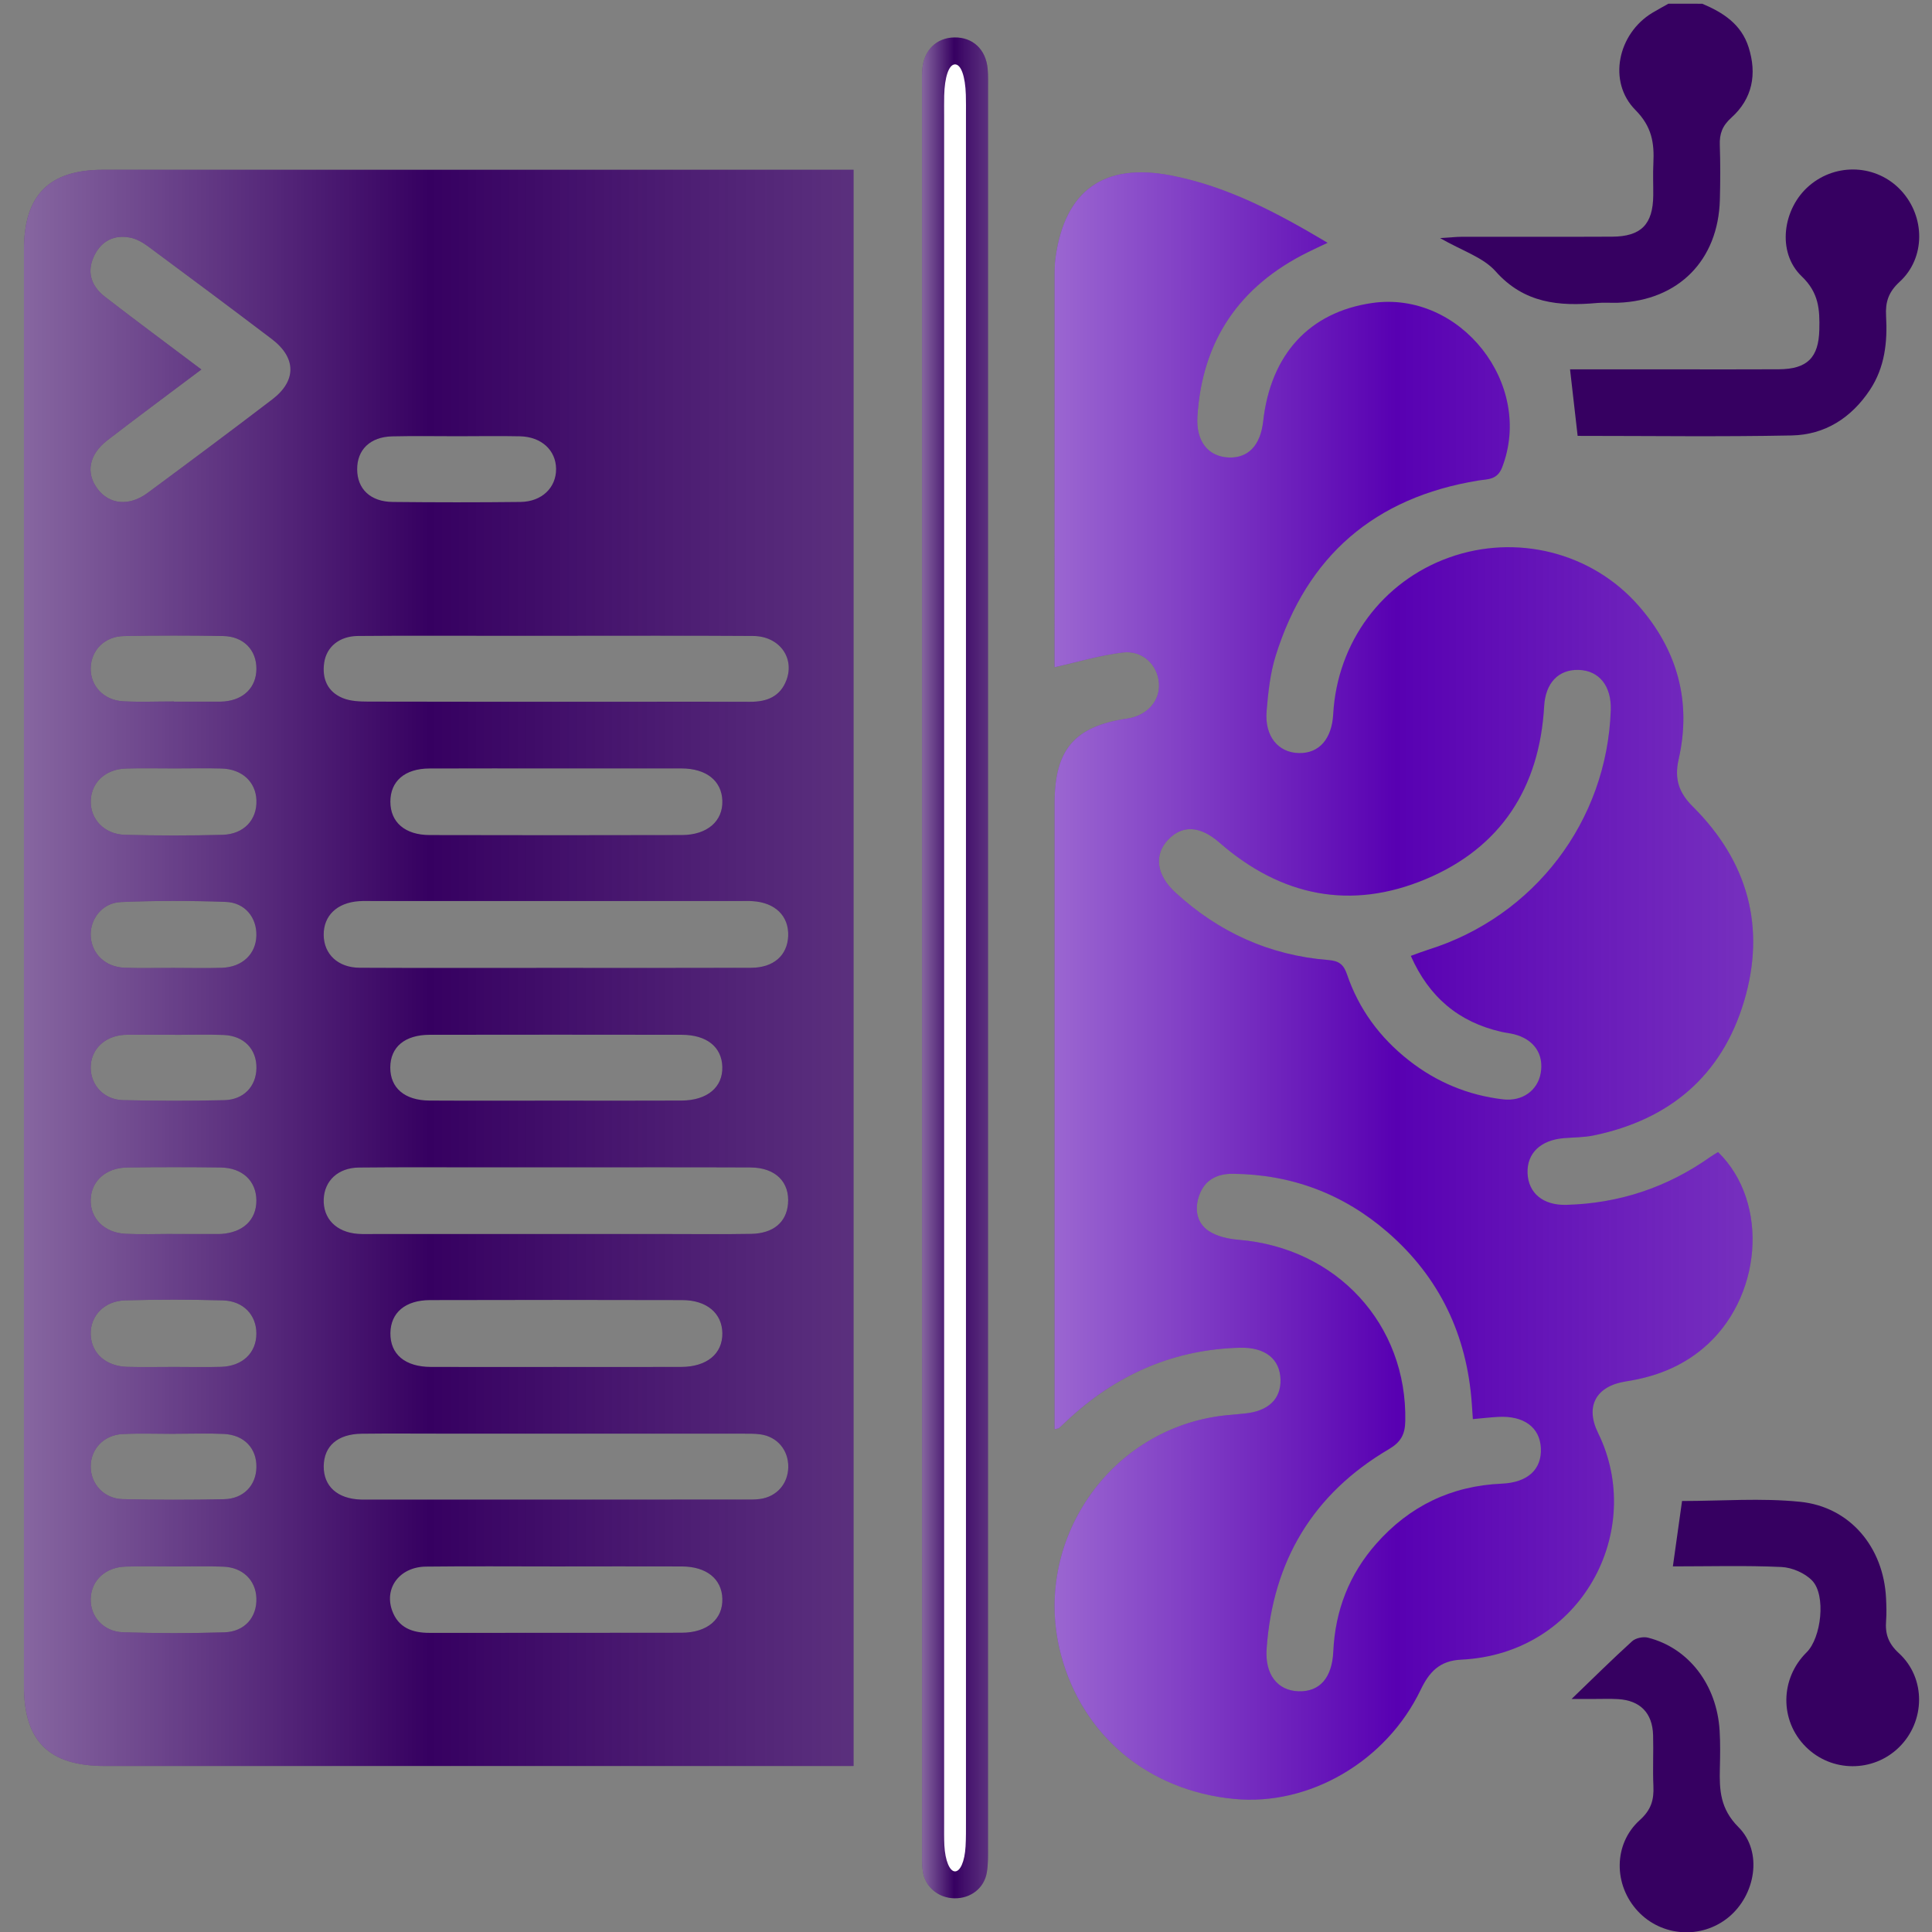
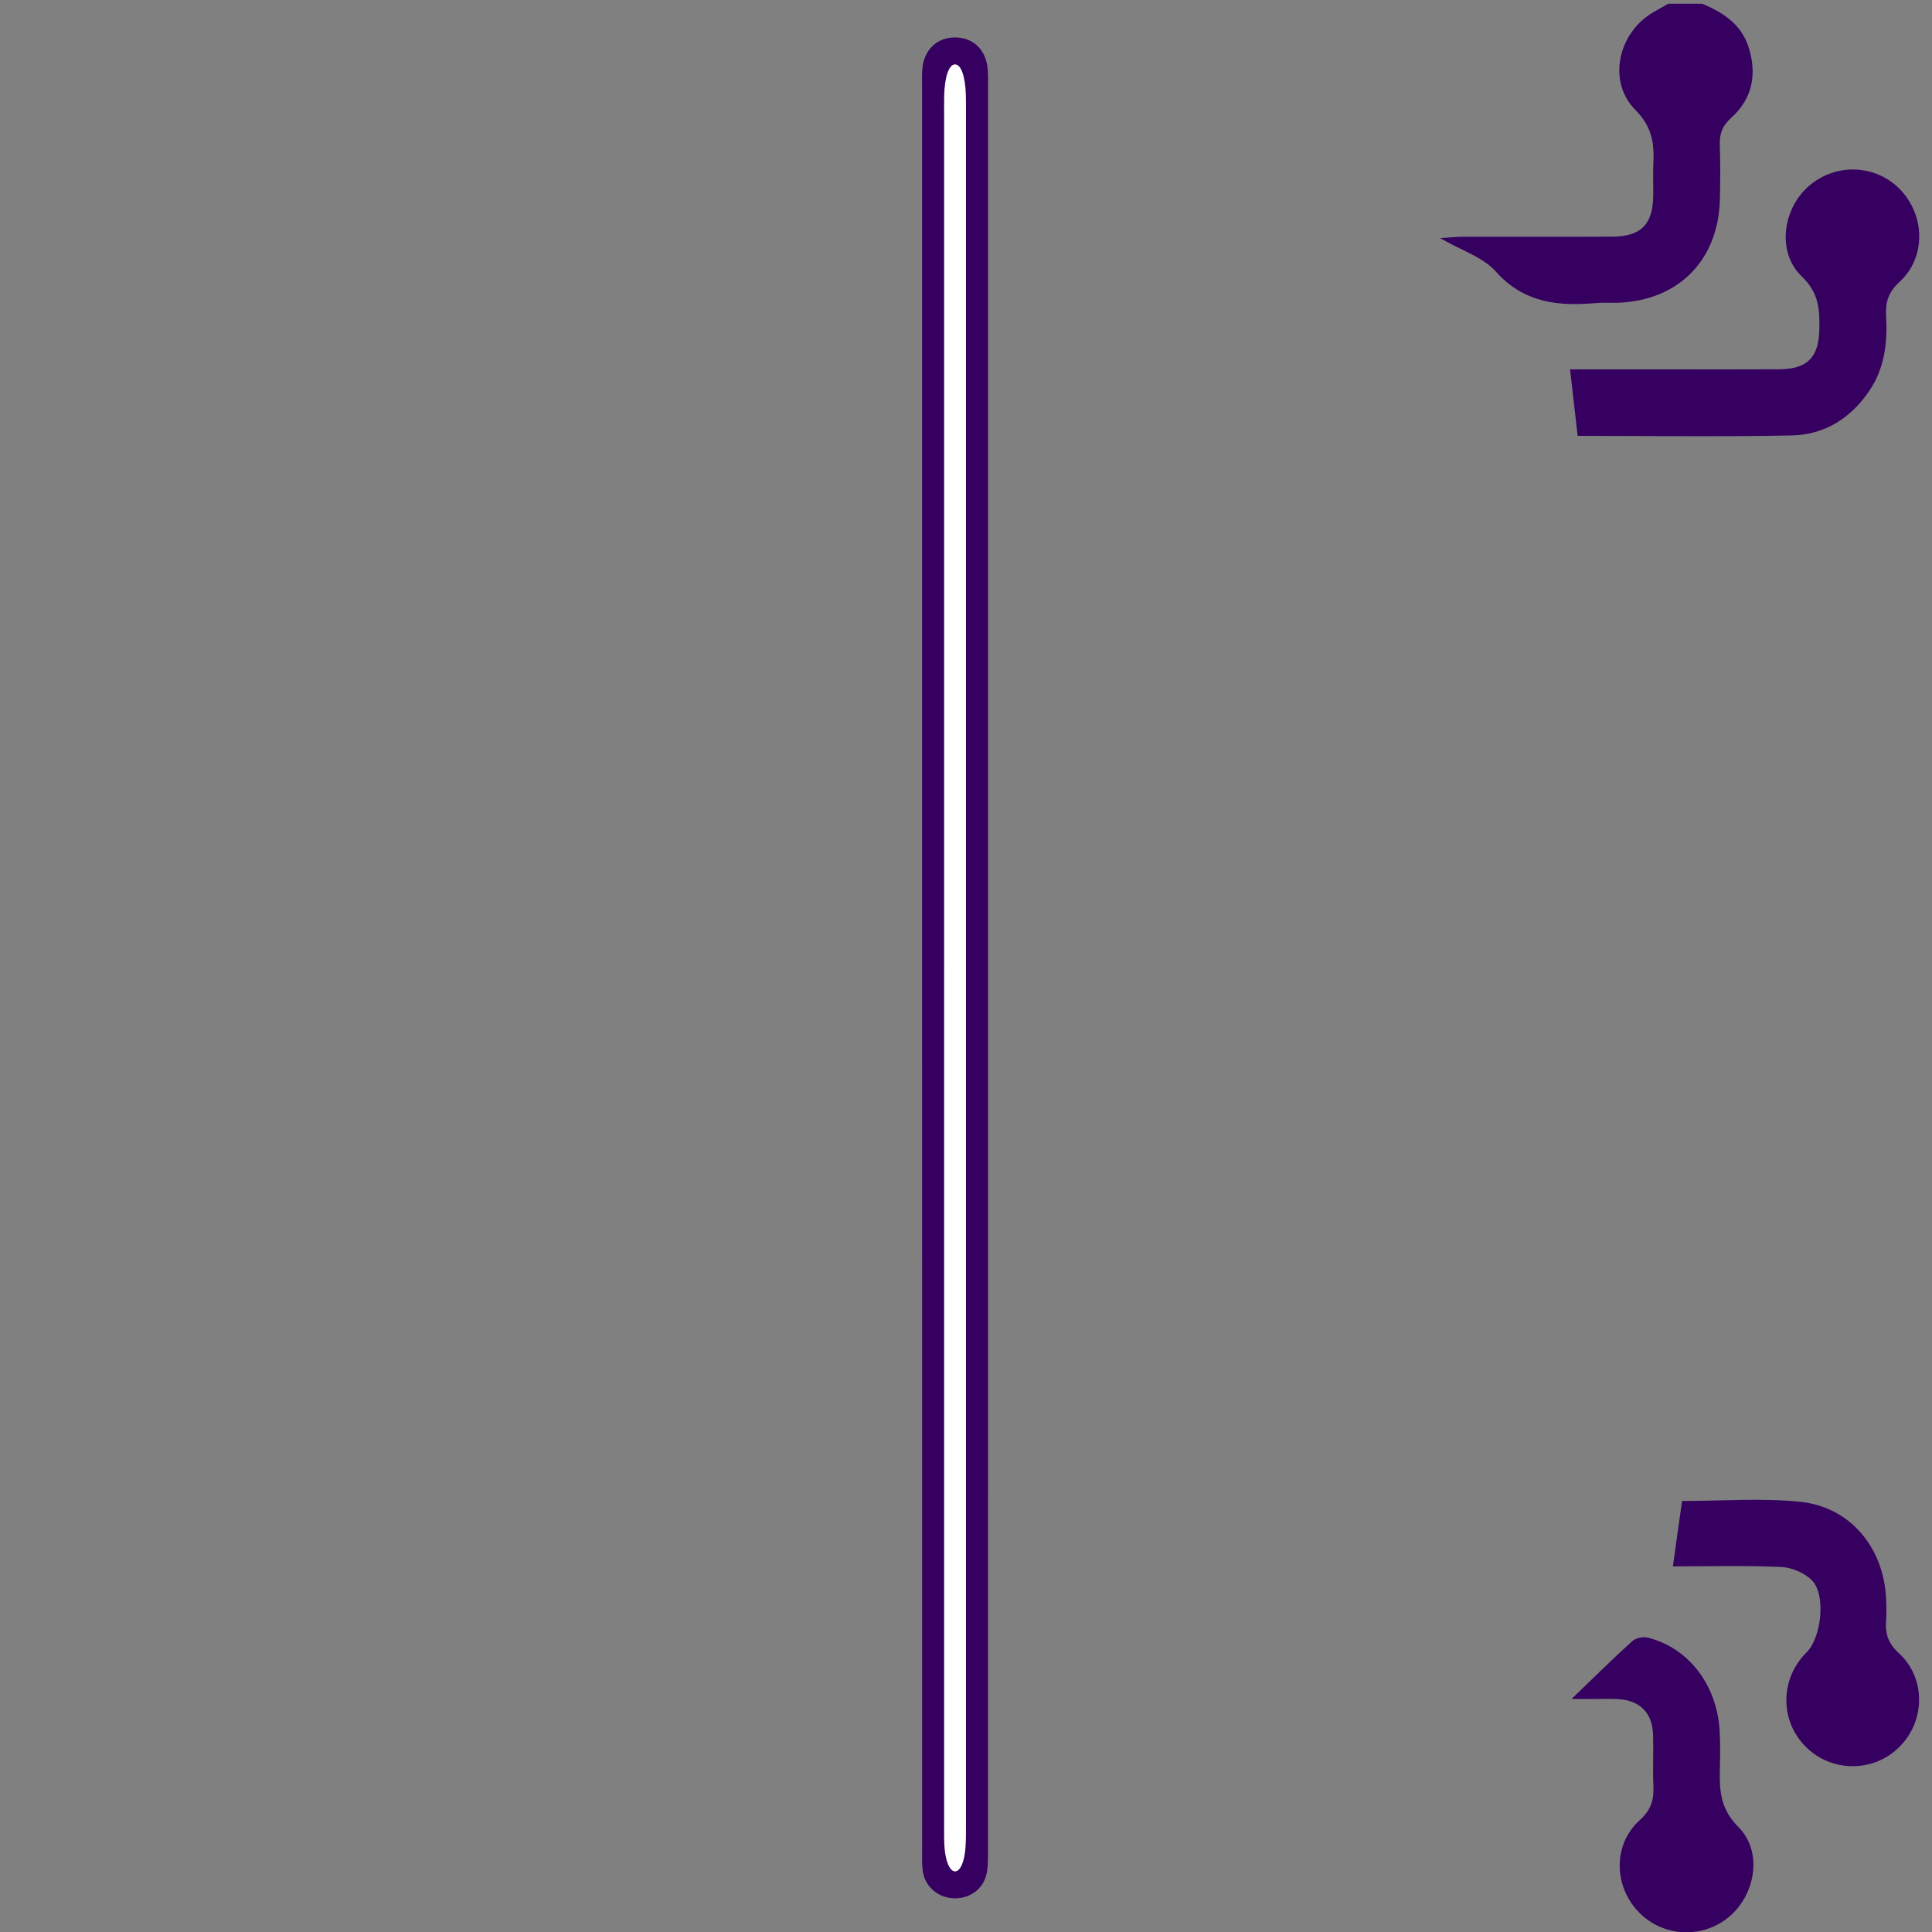
<svg xmlns="http://www.w3.org/2000/svg" version="1.1" id="report" x="0px" y="0px" viewBox="0 0 640.62 640.62" style="enable-background:new 0 0 640.62 640.62;" xml:space="preserve">
  <rect x="0" y="0" width="640.62" height="640.62" fill="#808080" stroke="none" />
  <style type="text/css">
	.st0{fill:#360061;}
	.st1{fill:url(#SVGID_1_);}
	.st2{fill:#5800B2;}
	.st3{fill:url(#SVGID_00000129195964604378458370000008513385818436746892_);}
	.st4{fill:url(#SVGID_00000003789800284482988900000002705001340965958798_);}
	.st5{fill:#FFFFFF;}
</style>
  <g>
    <path class="st0" d="M564.45,1.24c6.9,2.91,12.92,6.77,15.35,14.4c2.85,8.93,1.29,17.08-5.7,23.37c-3.02,2.72-3.97,5.35-3.84,9.09   c0.2,6.03,0.18,12.07,0.02,18.1c-0.52,20.11-13.73,33.45-33.77,34.19c-2.29,0.08-4.59-0.13-6.86,0.07   c-12.7,1.15-24.27,0.15-33.75-10.51c-4.13-4.65-11.08-6.78-18.39-11c3.59-0.22,5.32-0.42,7.06-0.43   c16.65-0.02,33.3,0.04,49.94-0.04c9.65-0.04,13.59-4.07,13.68-13.71c0.03-3.54-0.14-7.08,0.04-10.61   c0.33-6.7-0.45-12.13-5.95-17.68c-9.32-9.39-5.83-25.33,5.61-32.23c1.75-1.05,3.55-2.01,5.32-3.02   C556.95,1.24,560.7,1.24,564.45,1.24z" />
-     <path class="st0" d="M283.03,585.58c-2.78,0-5.05,0-7.32,0c-80.32,0-160.63,0-240.95,0c-18.49,0-26.82-8.2-26.82-26.5   c-0.01-158.76-0.01-317.52,0-476.29c0-18.09,8.33-26.49,26.19-26.5c80.73-0.01,161.47,0,242.2,0c2.06,0,4.13,0,6.7,0   C283.03,232.68,283.03,408.76,283.03,585.58z M184.55,387.08c-7.7,0-15.4,0-23.1,0c-14.15,0-28.3-0.09-42.45,0.06   c-6.88,0.07-11.41,4.36-11.66,10.46c-0.26,6.45,4.13,10.98,11.29,11.52c1.86,0.14,3.74,0.06,5.62,0.06c32.25,0,64.5,0,96.76,0   c9.36,0,18.73,0.12,28.09-0.05c7.32-0.14,11.65-3.84,12.19-9.93c0.65-7.24-4.16-12.06-12.45-12.09   C227.42,387.02,205.99,387.08,184.55,387.08z M184.19,320.93c21.64,0,43.28,0.05,64.92-0.03c7.41-0.03,11.98-4.12,12.24-10.5   c0.27-6.67-4.3-11.15-11.89-11.6c-1.45-0.09-2.91-0.03-4.37-0.03c-11.86,0-23.72,0-35.58,0c-28.51,0-57.02,0-85.53,0   c-1.66,0-3.34-0.07-4.99,0.05c-7.27,0.51-11.73,4.83-11.66,11.22c0.07,6.35,4.74,10.82,11.92,10.85   C140.91,321,162.55,320.93,184.19,320.93z M184.83,210.82c-7.07,0-14.15,0-21.22,0c-14.98,0-29.96-0.07-44.94,0.06   c-6.08,0.05-10.39,3.55-11.17,8.83c-0.78,5.29,1.07,9.65,6.1,11.74c2.57,1.07,5.66,1.18,8.52,1.19   c28.71,0.08,57.42,0.05,86.13,0.05c13.52,0,27.05-0.05,40.57,0.01c5.5,0.02,9.9-1.76,11.94-7.16c2.83-7.49-2.42-14.61-11.02-14.66   C228.11,210.73,206.47,210.83,184.83,210.82z M184.82,475.37c-12.69,0-25.38,0-38.07,0c-8.95,0-17.89-0.08-26.84,0.03   c-7.96,0.1-12.49,4.08-12.57,10.75c-0.08,6.66,4.55,10.83,12.29,11.08c1.04,0.03,2.08,0.01,3.12,0.01c41.19,0,82.39,0,123.58-0.01   c1.87,0,3.76,0.06,5.61-0.18c5.6-0.73,9.37-5.05,9.44-10.61c0.07-5.58-3.61-10.02-9.17-10.82c-2.05-0.29-4.15-0.24-6.23-0.24   C225.6,475.36,205.21,475.37,184.82,475.37z M66.78,122.52c-10.91,8.2-21.09,15.72-31.12,23.43c-6.21,4.77-7.31,10.87-3.29,16.19   c3.9,5.17,10.46,5.82,16.56,1.31c13.85-10.25,27.66-20.55,41.35-31.01c8.1-6.19,8-13.82-0.16-20.02   c-13.56-10.29-27.2-20.47-40.88-30.61c-1.79-1.33-3.9-2.58-6.03-3c-5.27-1.06-9.48,1.01-11.89,5.83   c-2.73,5.45-1.11,10.22,3.51,13.79C45.15,106.38,55.63,114.13,66.78,122.52z M184.06,453.26c13.94,0,27.87,0.04,41.81-0.01   c8.52-0.03,13.73-4.36,13.65-11.18c-0.08-6.59-5.15-10.96-13.27-10.98c-27.87-0.08-55.74-0.07-83.61,0   c-8.27,0.02-13.1,4.18-13.19,10.92c-0.09,7.03,4.83,11.21,13.43,11.24C156.6,453.3,170.33,453.26,184.06,453.26z M184.84,254.8   c-14.14,0-28.29-0.04-42.43,0.02c-8.18,0.03-12.98,4.19-12.97,11.03c0.01,6.78,4.83,11.02,13.04,11.04   c27.87,0.07,55.74,0.07,83.61,0c8.43-0.02,13.68-4.63,13.43-11.43c-0.24-6.57-5.32-10.63-13.5-10.66   C212.29,254.77,198.56,254.8,184.84,254.8z M184.29,519.41c-14.35,0-28.7-0.12-43.04,0.05c-8.66,0.1-13.92,7-11.24,14.54   c2.04,5.74,6.73,7.44,12.4,7.43c27.86-0.03,55.73,0.03,83.59-0.04c8.53-0.02,13.71-4.49,13.52-11.28   c-0.18-6.56-5.25-10.67-13.43-10.7C212.16,519.36,198.22,519.4,184.29,519.41z M184.83,364.95c13.72,0,27.44,0.05,41.16-0.02   c8.54-0.05,13.72-4.43,13.52-11.2c-0.19-6.58-5.17-10.6-13.45-10.61c-27.86-0.04-55.71-0.05-83.57,0   c-8.3,0.02-13.06,4.08-13.08,10.85c-0.02,6.77,4.76,10.91,13.01,10.96C156.56,365.01,170.7,364.95,184.83,364.95z M151.86,144.65   c-7.26,0-14.53-0.13-21.79,0.04c-7.32,0.17-11.68,4.41-11.64,10.95c0.03,6.5,4.39,10.72,11.79,10.8c14.11,0.15,28.23,0.16,42.34,0   c7.11-0.08,11.87-4.74,11.83-10.95c-0.05-6.2-4.85-10.66-11.97-10.82C165.57,144.53,158.71,144.64,151.86,144.65z M57.93,254.8   c-5.39,0-10.79-0.12-16.17,0.03c-6.71,0.19-11.39,4.51-11.67,10.5c-0.29,6.17,4.41,11.3,11.33,11.48c10.78,0.28,21.57,0.29,32.35,0   c7.11-0.19,11.49-5,11.26-11.45c-0.22-6.09-4.74-10.33-11.54-10.53C68.3,254.68,63.11,254.8,57.93,254.8z M57.42,320.93   c5.39,0,10.79,0.14,16.17-0.03c6.76-0.22,11.26-4.55,11.42-10.65c0.16-5.98-3.75-10.95-10.14-11.19   c-11.59-0.43-23.22-0.44-34.81,0.05c-6.2,0.26-10.32,5.7-9.98,11.4c0.35,5.77,4.86,10.12,11.16,10.37   C46.63,321.08,52.03,320.91,57.42,320.93z M57.79,453.25c5.18,0,10.37,0.13,15.55-0.03c7.11-0.23,11.68-4.67,11.67-11.06   c-0.01-6.15-4.31-10.77-11.12-10.97c-10.78-0.31-21.57-0.3-32.35-0.02c-7,0.18-11.69,5.2-11.47,11.37   c0.22,6.19,5.04,10.51,12.17,10.69C47.42,453.36,52.61,453.25,57.79,453.25z M57.18,409.15c0,0.01,0,0.02,0,0.03   c4.98,0,9.95,0,14.93,0c0.41,0,0.83,0.01,1.24-0.02c7.28-0.49,11.68-4.69,11.66-11.11c-0.02-6.39-4.58-10.81-11.76-10.92   c-10.36-0.15-20.74-0.14-31.1-0.01c-7.08,0.09-11.94,4.54-12.09,10.71c-0.16,6.18,4.54,10.94,11.57,11.28   C46.8,409.35,52,409.15,57.18,409.15z M57.89,519.42c-5.39,0-10.78-0.12-16.17,0.03c-6.72,0.19-11.38,4.51-11.65,10.49   c-0.26,5.99,4.16,11.09,10.77,11.3c11.18,0.34,22.39,0.36,33.57,0.01c6.77-0.21,10.84-5.06,10.6-11.36   c-0.23-5.92-4.52-10.16-10.95-10.41C68.68,519.27,63.28,519.43,57.89,519.42z M57.98,343.14c0-0.01,0-0.02,0-0.03   c-5.18,0-10.36,0-15.54,0c-0.41,0-0.83,0-1.24,0.03c-6.61,0.42-11.18,4.93-11.13,10.96c0.06,5.8,4.43,10.54,10.7,10.69   c11.18,0.26,22.38,0.27,33.57,0.01c6.48-0.15,10.58-4.57,10.69-10.59c0.11-6.3-4.13-10.76-10.88-11.03   C68.76,342.97,63.37,343.14,57.98,343.14z M58.04,475.42c0,0.01,0,0.02,0,0.03c-5.8,0-11.62-0.22-17.4,0.06   c-6.25,0.31-10.59,4.99-10.57,10.81c0.02,5.78,4.44,10.63,10.63,10.77c11.18,0.26,22.38,0.25,33.57,0.02   c6.45-0.13,10.62-4.55,10.75-10.54c0.14-6.3-4.05-10.79-10.82-11.1C68.83,475.22,63.43,475.42,58.04,475.42z M57.67,232.59   c0,0.02,0,0.04,0,0.06c5.18,0,10.36,0,15.54,0c0.41,0,0.83-0.03,1.24-0.07c6.47-0.61,10.52-4.74,10.57-10.77   c0.05-6.26-4.27-10.79-11.01-10.91c-10.98-0.19-21.97-0.19-32.95,0.01c-6.31,0.11-10.76,4.6-10.99,10.41   c-0.23,6.02,4.23,10.88,10.81,11.22C46.47,232.82,52.08,232.59,57.67,232.59z" />
    <linearGradient id="SVGID_1_" gradientUnits="userSpaceOnUse" x1="7.935" y1="320.935" x2="283.03" y2="320.935">
      <stop offset="0" style="stop-color:#FFFFFF;stop-opacity:0.4" />
      <stop offset="0.069" style="stop-color:#FFFFFF;stop-opacity:0.344" />
      <stop offset="0.489" style="stop-color:#FFFFFF;stop-opacity:0" />
      <stop offset="0.753" style="stop-color:#FAFAFA;stop-opacity:0.103" />
      <stop offset="1" style="stop-color:#EFEFEF;stop-opacity:0.2" />
    </linearGradient>
-     <path class="st1" d="M283.03,585.58c-2.78,0-5.05,0-7.32,0c-80.32,0-160.63,0-240.95,0c-18.49,0-26.82-8.2-26.82-26.5   c-0.01-158.76-0.01-317.52,0-476.29c0-18.09,8.33-26.49,26.19-26.5c80.73-0.01,161.47,0,242.2,0c2.06,0,4.13,0,6.7,0   C283.03,232.68,283.03,408.76,283.03,585.58z M184.55,387.08c-7.7,0-15.4,0-23.1,0c-14.15,0-28.3-0.09-42.45,0.06   c-6.88,0.07-11.41,4.36-11.66,10.46c-0.26,6.45,4.13,10.98,11.29,11.52c1.86,0.14,3.74,0.06,5.62,0.06c32.25,0,64.5,0,96.76,0   c9.36,0,18.73,0.12,28.09-0.05c7.32-0.14,11.65-3.84,12.19-9.93c0.65-7.24-4.16-12.06-12.45-12.09   C227.42,387.02,205.99,387.08,184.55,387.08z M184.19,320.93c21.64,0,43.28,0.05,64.92-0.03c7.41-0.03,11.98-4.12,12.24-10.5   c0.27-6.67-4.3-11.15-11.89-11.6c-1.45-0.09-2.91-0.03-4.37-0.03c-11.86,0-23.72,0-35.58,0c-28.51,0-57.02,0-85.53,0   c-1.66,0-3.34-0.07-4.99,0.05c-7.27,0.51-11.73,4.83-11.66,11.22c0.07,6.35,4.74,10.82,11.92,10.85   C140.91,321,162.55,320.93,184.19,320.93z M184.83,210.82c-7.07,0-14.15,0-21.22,0c-14.98,0-29.96-0.07-44.94,0.06   c-6.08,0.05-10.39,3.55-11.17,8.83c-0.78,5.29,1.07,9.65,6.1,11.74c2.57,1.07,5.66,1.18,8.52,1.19   c28.71,0.08,57.42,0.05,86.13,0.05c13.52,0,27.05-0.05,40.57,0.01c5.5,0.02,9.9-1.76,11.94-7.16c2.83-7.49-2.42-14.61-11.02-14.66   C228.11,210.73,206.47,210.83,184.83,210.82z M184.82,475.37c-12.69,0-25.38,0-38.07,0c-8.95,0-17.89-0.08-26.84,0.03   c-7.96,0.1-12.49,4.08-12.57,10.75c-0.08,6.66,4.55,10.83,12.29,11.08c1.04,0.03,2.08,0.01,3.12,0.01c41.19,0,82.39,0,123.58-0.01   c1.87,0,3.76,0.06,5.61-0.18c5.6-0.73,9.37-5.05,9.44-10.61c0.07-5.58-3.61-10.02-9.17-10.82c-2.05-0.29-4.15-0.24-6.23-0.24   C225.6,475.36,205.21,475.37,184.82,475.37z M66.78,122.52c-10.91,8.2-21.09,15.72-31.12,23.43c-6.21,4.77-7.31,10.87-3.29,16.19   c3.9,5.17,10.46,5.82,16.56,1.31c13.85-10.25,27.66-20.55,41.35-31.01c8.1-6.19,8-13.82-0.16-20.02   c-13.56-10.29-27.2-20.47-40.88-30.61c-1.79-1.33-3.9-2.58-6.03-3c-5.27-1.06-9.48,1.01-11.89,5.83   c-2.73,5.45-1.11,10.22,3.51,13.79C45.15,106.38,55.63,114.13,66.78,122.52z M184.06,453.26c13.94,0,27.87,0.04,41.81-0.01   c8.52-0.03,13.73-4.36,13.65-11.18c-0.08-6.59-5.15-10.96-13.27-10.98c-27.87-0.08-55.74-0.07-83.61,0   c-8.27,0.02-13.1,4.18-13.19,10.92c-0.09,7.03,4.83,11.21,13.43,11.24C156.6,453.3,170.33,453.26,184.06,453.26z M184.84,254.8   c-14.14,0-28.29-0.04-42.43,0.02c-8.18,0.03-12.98,4.19-12.97,11.03c0.01,6.78,4.83,11.02,13.04,11.04   c27.87,0.07,55.74,0.07,83.61,0c8.43-0.02,13.68-4.63,13.43-11.43c-0.24-6.57-5.32-10.63-13.5-10.66   C212.29,254.77,198.56,254.8,184.84,254.8z M184.29,519.41c-14.35,0-28.7-0.12-43.04,0.05c-8.66,0.1-13.92,7-11.24,14.54   c2.04,5.74,6.73,7.44,12.4,7.43c27.86-0.03,55.73,0.03,83.59-0.04c8.53-0.02,13.71-4.49,13.52-11.28   c-0.18-6.56-5.25-10.67-13.43-10.7C212.16,519.36,198.22,519.4,184.29,519.41z M184.83,364.95c13.72,0,27.44,0.05,41.16-0.02   c8.54-0.05,13.72-4.43,13.52-11.2c-0.19-6.58-5.17-10.6-13.45-10.61c-27.86-0.04-55.71-0.05-83.57,0   c-8.3,0.02-13.06,4.08-13.08,10.85c-0.02,6.77,4.76,10.91,13.01,10.96C156.56,365.01,170.7,364.95,184.83,364.95z M151.86,144.65   c-7.26,0-14.53-0.13-21.79,0.04c-7.32,0.17-11.68,4.41-11.64,10.95c0.03,6.5,4.39,10.72,11.79,10.8c14.11,0.15,28.23,0.16,42.34,0   c7.11-0.08,11.87-4.74,11.83-10.95c-0.05-6.2-4.85-10.66-11.97-10.82C165.57,144.53,158.71,144.64,151.86,144.65z M57.93,254.8   c-5.39,0-10.79-0.12-16.17,0.03c-6.71,0.19-11.39,4.51-11.67,10.5c-0.29,6.17,4.41,11.3,11.33,11.48c10.78,0.28,21.57,0.29,32.35,0   c7.11-0.19,11.49-5,11.26-11.45c-0.22-6.09-4.74-10.33-11.54-10.53C68.3,254.68,63.11,254.8,57.93,254.8z M57.42,320.93   c5.39,0,10.79,0.14,16.17-0.03c6.76-0.22,11.26-4.55,11.42-10.65c0.16-5.98-3.75-10.95-10.14-11.19   c-11.59-0.43-23.22-0.44-34.81,0.05c-6.2,0.26-10.32,5.7-9.98,11.4c0.35,5.77,4.86,10.12,11.16,10.37   C46.63,321.08,52.03,320.91,57.42,320.93z M57.79,453.25c5.18,0,10.37,0.13,15.55-0.03c7.11-0.23,11.68-4.67,11.67-11.06   c-0.01-6.15-4.31-10.77-11.12-10.97c-10.78-0.31-21.57-0.3-32.35-0.02c-7,0.18-11.69,5.2-11.47,11.37   c0.22,6.19,5.04,10.51,12.17,10.69C47.42,453.36,52.61,453.25,57.79,453.25z M57.18,409.15c0,0.01,0,0.02,0,0.03   c4.98,0,9.95,0,14.93,0c0.41,0,0.83,0.01,1.24-0.02c7.28-0.49,11.68-4.69,11.66-11.11c-0.02-6.39-4.58-10.81-11.76-10.92   c-10.36-0.15-20.74-0.14-31.1-0.01c-7.08,0.09-11.94,4.54-12.09,10.71c-0.16,6.18,4.54,10.94,11.57,11.28   C46.8,409.35,52,409.15,57.18,409.15z M57.89,519.42c-5.39,0-10.78-0.12-16.17,0.03c-6.72,0.19-11.38,4.51-11.65,10.49   c-0.26,5.99,4.16,11.09,10.77,11.3c11.18,0.34,22.39,0.36,33.57,0.01c6.77-0.21,10.84-5.06,10.6-11.36   c-0.23-5.92-4.52-10.16-10.95-10.41C68.68,519.27,63.28,519.43,57.89,519.42z M57.98,343.14c0-0.01,0-0.02,0-0.03   c-5.18,0-10.36,0-15.54,0c-0.41,0-0.83,0-1.24,0.03c-6.61,0.42-11.18,4.93-11.13,10.96c0.06,5.8,4.43,10.54,10.7,10.69   c11.18,0.26,22.38,0.27,33.57,0.01c6.48-0.15,10.58-4.57,10.69-10.59c0.11-6.3-4.13-10.76-10.88-11.03   C68.76,342.97,63.37,343.14,57.98,343.14z M58.04,475.42c0,0.01,0,0.02,0,0.03c-5.8,0-11.62-0.22-17.4,0.06   c-6.25,0.31-10.59,4.99-10.57,10.81c0.02,5.78,4.44,10.63,10.63,10.77c11.18,0.26,22.38,0.25,33.57,0.02   c6.45-0.13,10.62-4.55,10.75-10.54c0.14-6.3-4.05-10.79-10.82-11.1C68.83,475.22,63.43,475.42,58.04,475.42z M57.67,232.59   c0,0.02,0,0.04,0,0.06c5.18,0,10.36,0,15.54,0c0.41,0,0.83-0.03,1.24-0.07c6.47-0.61,10.52-4.74,10.57-10.77   c0.05-6.26-4.27-10.79-11.01-10.91c-10.98-0.19-21.97-0.19-32.95,0.01c-6.31,0.11-10.76,4.6-10.99,10.41   c-0.23,6.02,4.23,10.88,10.81,11.22C46.47,232.82,52.08,232.59,57.67,232.59z" />
-     <path class="st2" d="M349.7,473.93c0-2.57,0-4.62,0-6.67c0-67.02,0-134.03,0-201.05c0-17.7,6.63-25.39,24.03-27.93   c6.62-0.97,10.99-5.84,10.55-11.76c-0.45-6.05-5.38-10.94-11.94-10.17c-7.49,0.88-14.82,3.13-22.65,4.88c0-1.48,0-3.49,0-5.5   c0-41-0.01-82,0.01-123c0-2.49-0.03-5.02,0.32-7.48c3.14-22.19,16.1-31.33,38.19-27.08c18.69,3.59,35.14,12.3,52,22.34   c-2.64,1.26-4.6,2.15-6.53,3.11c-22.63,11.17-35.09,29.26-36.64,54.53c-0.51,8.24,3.61,13.26,10.33,13.55   c6.5,0.28,10.58-4,11.48-12.02c2.48-22.2,15.36-36.19,36.08-39.2c29.25-4.25,53.79,26.88,43.16,54.47   c-1.64,4.27-4.82,3.88-7.92,4.39c-34.29,5.6-56.81,24.94-67.17,58.07c-1.84,5.88-2.51,12.22-3.02,18.41   c-0.69,8.32,3.85,13.78,10.77,13.89c6.66,0.11,10.86-4.68,11.32-12.91c1.33-23.84,16.31-44.05,38.51-51.96   c22.18-7.91,47.11-1.76,62.66,15.91c12.92,14.68,17.73,31.83,13.37,51.01c-1.48,6.5,0.07,11.09,4.65,15.65   c18.26,18.15,24.38,40.01,17.03,64.62c-7.37,24.67-24.71,39.27-49.87,44.47c-3.23,0.67-6.61,0.62-9.92,0.9   c-7.71,0.66-12.23,5.03-11.99,11.58c0.24,6.59,5.1,10.73,12.83,10.53c17.52-0.46,33.47-5.76,47.79-15.9   c0.83-0.59,1.73-1.08,2.55-1.59c17.2,16.75,14.61,48.71-5.07,65.15c-7.41,6.19-16,9.42-25.46,10.88   c-9.87,1.52-13.65,8.17-9.25,17.12c15.79,32.14-5.23,73.22-45.41,75.15c-7.22,0.35-10.61,4.14-13.44,10.03   c-11.42,23.76-36.98,38.57-61.85,36.15c-28.41-2.76-50.34-21.04-57.42-47.89c-9.85-37.35,16.12-75.13,54.51-79.3   c2.07-0.22,4.14-0.41,6.21-0.59c7.98-0.71,12.3-4.77,12.09-11.36c-0.21-6.77-5.11-10.68-13.45-10.47   c-21.51,0.53-40.02,8.46-55.89,22.83c-1.38,1.25-2.73,2.55-4.11,3.81C351.02,473.64,350.79,473.63,349.7,473.93z M467.8,316.95   c2.28-0.81,3.97-1.48,5.69-2.02c35.24-11.01,59.36-42.61,60.62-79.46c0.27-7.99-3.86-13.16-10.67-13.34   c-6.69-0.18-10.99,4.34-11.42,12.03c-1.53,27.02-14.35,46.9-39.24,57.34c-24.88,10.44-48.04,5.71-68.42-12.1   c-6.44-5.63-12.33-5.93-17.06-0.95c-4.72,4.98-3.89,11.67,2.36,17.42c14.41,13.27,31.37,20.94,50.91,22.47   c3.56,0.28,5,1.61,6.08,4.76c3.93,11.53,10.91,20.96,20.46,28.47c9.2,7.24,19.67,11.6,31.28,12.96c6.44,0.75,11.46-2.97,12.48-8.66   c1.13-6.31-2.2-11.23-8.79-12.92c-1.41-0.36-2.87-0.49-4.29-0.82C483.67,338.9,473.84,330.62,467.8,316.95z M488.38,470.55   c-0.14-2-0.25-3.61-0.36-5.23c-1.63-22.64-10.65-41.72-27.83-56.66c-14.68-12.76-31.86-19.25-51.36-19.45   c-5.35-0.06-9.41,2.08-11.21,7.2c-1.58,4.48-0.86,9.1,3.18,11.77c2.74,1.81,6.47,2.63,9.85,2.91   c32.61,2.64,55.97,28.06,55.32,60.13c-0.09,4.44-1.48,6.97-5.45,9.31c-25.2,14.81-38.5,37.14-40.53,66.21   c-0.59,8.47,3.6,13.83,10.55,14.06c7.06,0.23,11.16-4.46,11.56-13.21c0.62-13.57,5.28-25.58,14.28-35.76   c11.01-12.45,24.86-19.15,41.54-19.87c8.63-0.37,13.34-4.69,13.01-11.78c-0.32-6.92-5.67-10.84-14.21-10.36   C494.05,469.97,491.43,470.28,488.38,470.55z" />
    <linearGradient id="SVGID_00000179647932852212935280000006386538010478513333_" gradientUnits="userSpaceOnUse" x1="349.684" y1="326.967" x2="581.332" y2="326.967">
      <stop offset="0" style="stop-color:#FFFFFF;stop-opacity:0.4" />
      <stop offset="0.069" style="stop-color:#FFFFFF;stop-opacity:0.344" />
      <stop offset="0.489" style="stop-color:#FFFFFF;stop-opacity:0" />
      <stop offset="0.753" style="stop-color:#FAFAFA;stop-opacity:0.103" />
      <stop offset="1" style="stop-color:#EFEFEF;stop-opacity:0.2" />
    </linearGradient>
-     <path style="fill:url(#SVGID_00000179647932852212935280000006386538010478513333_);" d="M349.7,473.93c0-2.57,0-4.62,0-6.67   c0-67.02,0-134.03,0-201.05c0-17.7,6.63-25.39,24.03-27.93c6.62-0.97,10.99-5.84,10.55-11.76c-0.45-6.05-5.38-10.94-11.94-10.17   c-7.49,0.88-14.82,3.13-22.65,4.88c0-1.48,0-3.49,0-5.5c0-41-0.01-82,0.01-123c0-2.49-0.03-5.02,0.32-7.48   c3.14-22.19,16.1-31.33,38.19-27.08c18.69,3.59,35.14,12.3,52,22.34c-2.64,1.26-4.6,2.15-6.53,3.11   c-22.63,11.17-35.09,29.26-36.64,54.53c-0.51,8.24,3.61,13.26,10.33,13.55c6.5,0.28,10.58-4,11.48-12.02   c2.48-22.2,15.36-36.19,36.08-39.2c29.25-4.25,53.79,26.88,43.16,54.47c-1.64,4.27-4.82,3.88-7.92,4.39   c-34.29,5.6-56.81,24.94-67.17,58.07c-1.84,5.88-2.51,12.22-3.02,18.41c-0.69,8.32,3.85,13.78,10.77,13.89   c6.66,0.11,10.86-4.68,11.32-12.91c1.33-23.84,16.31-44.05,38.51-51.96c22.18-7.91,47.11-1.76,62.66,15.91   c12.92,14.68,17.73,31.83,13.37,51.01c-1.48,6.5,0.07,11.09,4.65,15.65c18.26,18.15,24.38,40.01,17.03,64.62   c-7.37,24.67-24.71,39.27-49.87,44.47c-3.23,0.67-6.61,0.62-9.92,0.9c-7.71,0.66-12.23,5.03-11.99,11.58   c0.24,6.59,5.1,10.73,12.83,10.53c17.52-0.46,33.47-5.76,47.79-15.9c0.83-0.59,1.73-1.08,2.55-1.59   c17.2,16.75,14.61,48.71-5.07,65.15c-7.41,6.19-16,9.42-25.46,10.88c-9.87,1.52-13.65,8.17-9.25,17.12   c15.79,32.14-5.23,73.22-45.41,75.15c-7.22,0.35-10.61,4.14-13.44,10.03c-11.42,23.76-36.98,38.57-61.85,36.15   c-28.41-2.76-50.34-21.04-57.42-47.89c-9.85-37.35,16.12-75.13,54.51-79.3c2.07-0.22,4.14-0.41,6.21-0.59   c7.98-0.71,12.3-4.77,12.09-11.36c-0.21-6.77-5.11-10.68-13.45-10.47c-21.51,0.53-40.02,8.46-55.89,22.83   c-1.38,1.25-2.73,2.55-4.11,3.81C351.02,473.64,350.79,473.63,349.7,473.93z M467.8,316.95c2.28-0.81,3.97-1.48,5.69-2.02   c35.24-11.01,59.36-42.61,60.62-79.46c0.27-7.99-3.86-13.16-10.67-13.34c-6.69-0.18-10.99,4.34-11.42,12.03   c-1.53,27.02-14.35,46.9-39.24,57.34c-24.88,10.44-48.04,5.71-68.42-12.1c-6.44-5.63-12.33-5.93-17.06-0.95   c-4.72,4.98-3.89,11.67,2.36,17.42c14.41,13.27,31.37,20.94,50.91,22.47c3.56,0.28,5,1.61,6.08,4.76   c3.93,11.53,10.91,20.96,20.46,28.47c9.2,7.24,19.67,11.6,31.28,12.96c6.44,0.75,11.46-2.97,12.48-8.66   c1.13-6.31-2.2-11.23-8.79-12.92c-1.41-0.36-2.87-0.49-4.29-0.82C483.67,338.9,473.84,330.62,467.8,316.95z M488.38,470.55   c-0.14-2-0.25-3.61-0.36-5.23c-1.63-22.64-10.65-41.72-27.83-56.66c-14.68-12.76-31.86-19.25-51.36-19.45   c-5.35-0.06-9.41,2.08-11.21,7.2c-1.58,4.48-0.86,9.1,3.18,11.77c2.74,1.81,6.47,2.63,9.85,2.91   c32.61,2.64,55.97,28.06,55.32,60.13c-0.09,4.44-1.48,6.97-5.45,9.31c-25.2,14.81-38.5,37.14-40.53,66.21   c-0.59,8.47,3.6,13.83,10.55,14.06c7.06,0.23,11.16-4.46,11.56-13.21c0.62-13.57,5.28-25.58,14.28-35.76   c11.01-12.45,24.86-19.15,41.54-19.87c8.63-0.37,13.34-4.69,13.01-11.78c-0.32-6.92-5.67-10.84-14.21-10.36   C494.05,469.97,491.43,470.28,488.38,470.55z" />
    <path class="st0" d="M305.75,320.3c0-96.77,0-193.55,0-290.32c0-2.29-0.08-4.59,0.07-6.87c0.41-6.4,4.68-10.63,10.69-10.7   c6.06-0.08,10.4,3.97,10.98,10.4c0.2,2.27,0.13,4.57,0.13,6.86c0,194.17,0.01,388.35-0.01,582.52c0,2.91,0.09,5.87-0.4,8.71   c-0.89,5.23-5.37,8.62-10.7,8.55c-5.26-0.07-9.71-3.68-10.5-8.86c-0.37-2.45-0.25-4.98-0.25-7.48   C305.75,515.52,305.75,417.91,305.75,320.3z" />
    <linearGradient id="SVGID_00000119800129822327780400000007417153592748438665_" gradientUnits="userSpaceOnUse" x1="305.73" y1="320.935" x2="327.63" y2="320.935">
      <stop offset="0" style="stop-color:#FFFFFF;stop-opacity:0.4" />
      <stop offset="0.069" style="stop-color:#FFFFFF;stop-opacity:0.344" />
      <stop offset="0.489" style="stop-color:#FFFFFF;stop-opacity:0" />
      <stop offset="0.753" style="stop-color:#FAFAFA;stop-opacity:0.103" />
      <stop offset="1" style="stop-color:#EFEFEF;stop-opacity:0.2" />
    </linearGradient>
-     <path style="fill:url(#SVGID_00000119800129822327780400000007417153592748438665_);" d="M305.75,320.3c0-96.77,0-193.55,0-290.32   c0-2.29-0.08-4.59,0.07-6.87c0.41-6.4,4.68-10.63,10.69-10.7c6.06-0.08,10.4,3.97,10.98,10.4c0.2,2.27,0.13,4.57,0.13,6.86   c0,194.17,0.01,388.35-0.01,582.52c0,2.91,0.09,5.87-0.4,8.71c-0.89,5.23-5.37,8.62-10.7,8.55c-5.26-0.07-9.71-3.68-10.5-8.86   c-0.37-2.45-0.25-4.98-0.25-7.48C305.75,515.52,305.75,417.91,305.75,320.3z" />
    <path class="st5" d="M313.06,320.32c0-93.97,0-187.94,0-281.91c0-2.22-0.03-4.45,0.02-6.67c0.14-6.22,1.55-10.32,3.54-10.39   c2.01-0.07,3.45,3.86,3.64,10.1c0.07,2.21,0.04,4.44,0.04,6.66c0,188.55,0,377.09,0,565.64c0,2.82,0.03,5.7-0.13,8.46   c-0.29,5.08-1.78,8.37-3.55,8.31c-1.74-0.07-3.22-3.58-3.48-8.6c-0.12-2.38-0.08-4.84-0.08-7.26   C313.06,509.88,313.06,415.1,313.06,320.32z" />
    <path class="st0" d="M523.12,144.53c-0.87-7.57-1.66-14.51-2.52-22.06c11.28,0,22.47,0,33.65,0c11.85,0,23.7,0.05,35.55-0.02   c9.47-0.05,13.24-3.87,13.46-13.13c0.15-6.62-0.1-12.21-5.86-17.71c-8.35-7.97-6.29-22.53,2.53-30.05   c9.04-7.72,22.41-7.02,30.41,1.58c8.05,8.65,8.21,22.37-0.46,30.31c-3.71,3.4-4.75,6.73-4.49,11.32c0.49,8.63-0.4,17.05-5.36,24.52   c-6.16,9.28-14.9,14.87-25.91,15.1C570.64,144.86,547.16,144.53,523.12,144.53z" />
    <path class="st0" d="M554.7,519.39c1.07-7.65,2.05-14.56,3.04-21.68c13.11,0,26.24-1.05,39.14,0.26   c16.59,1.68,27.68,15.11,28.5,31.94c0.12,2.49,0.21,5,0.02,7.48c-0.35,4.34,0.7,7.54,4.24,10.78c9.08,8.31,8.77,22.68,0.03,31.22   c-8.61,8.41-22.39,8.33-30.91-0.19c-8.69-8.69-8.56-22.59,0.29-31.32c4.87-4.81,6.48-18.93,1.84-23.77   c-2.41-2.52-6.67-4.35-10.19-4.52C578.89,519.05,567.04,519.39,554.7,519.39z" />
    <path class="st0" d="M521.11,563.35c6.92-6.66,13.36-13.05,20.07-19.14c1.18-1.07,3.67-1.59,5.25-1.19   c13.52,3.42,22.87,15.64,23.77,30.86c0.25,4.15,0.18,8.32,0.08,12.47c-0.18,7.21,0.1,13.43,6.17,19.5   c8.19,8.18,5.65,22.63-3.4,29.97c-8.96,7.26-22.06,6.36-29.94-2.07c-8.1-8.66-8.22-22.28,0.63-30.25c3.8-3.42,4.71-6.75,4.5-11.31   c-0.25-5.6,0.06-11.23-0.1-16.84c-0.21-7.37-4.29-11.51-11.61-11.95c-2.69-0.16-5.4-0.04-8.11-0.05   C525.96,563.35,523.5,563.35,521.11,563.35z" />
  </g>
</svg>